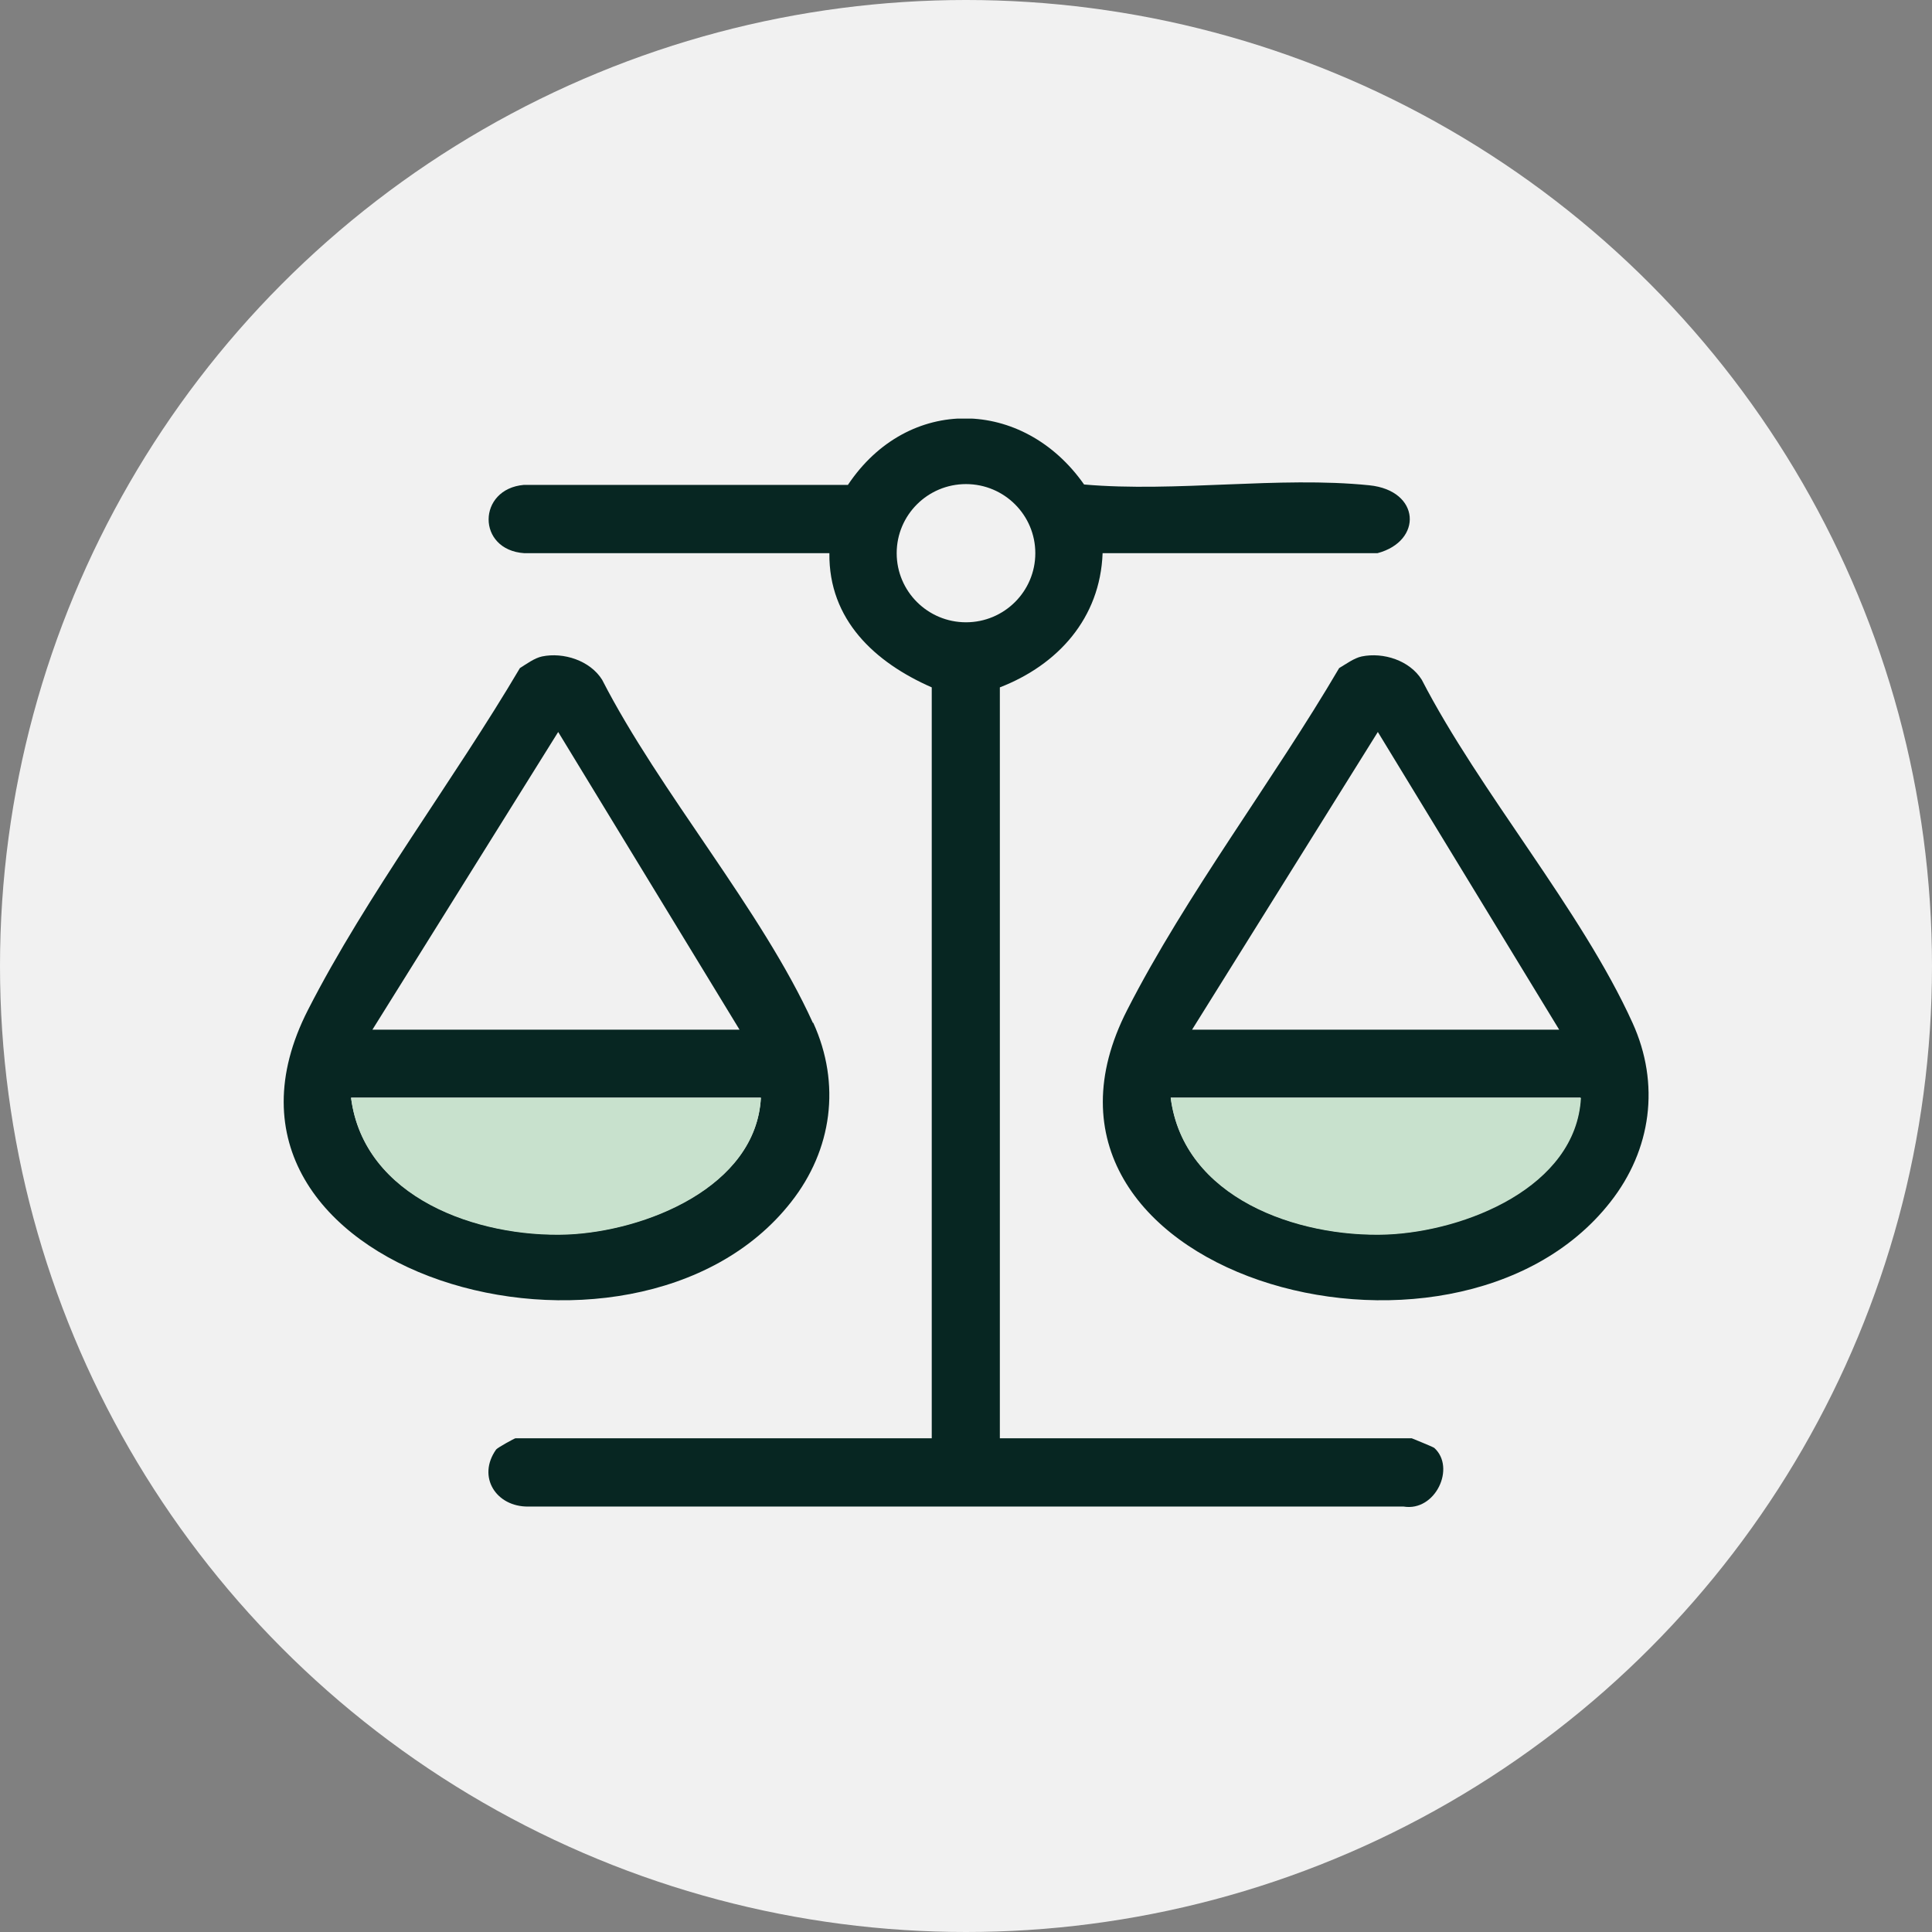
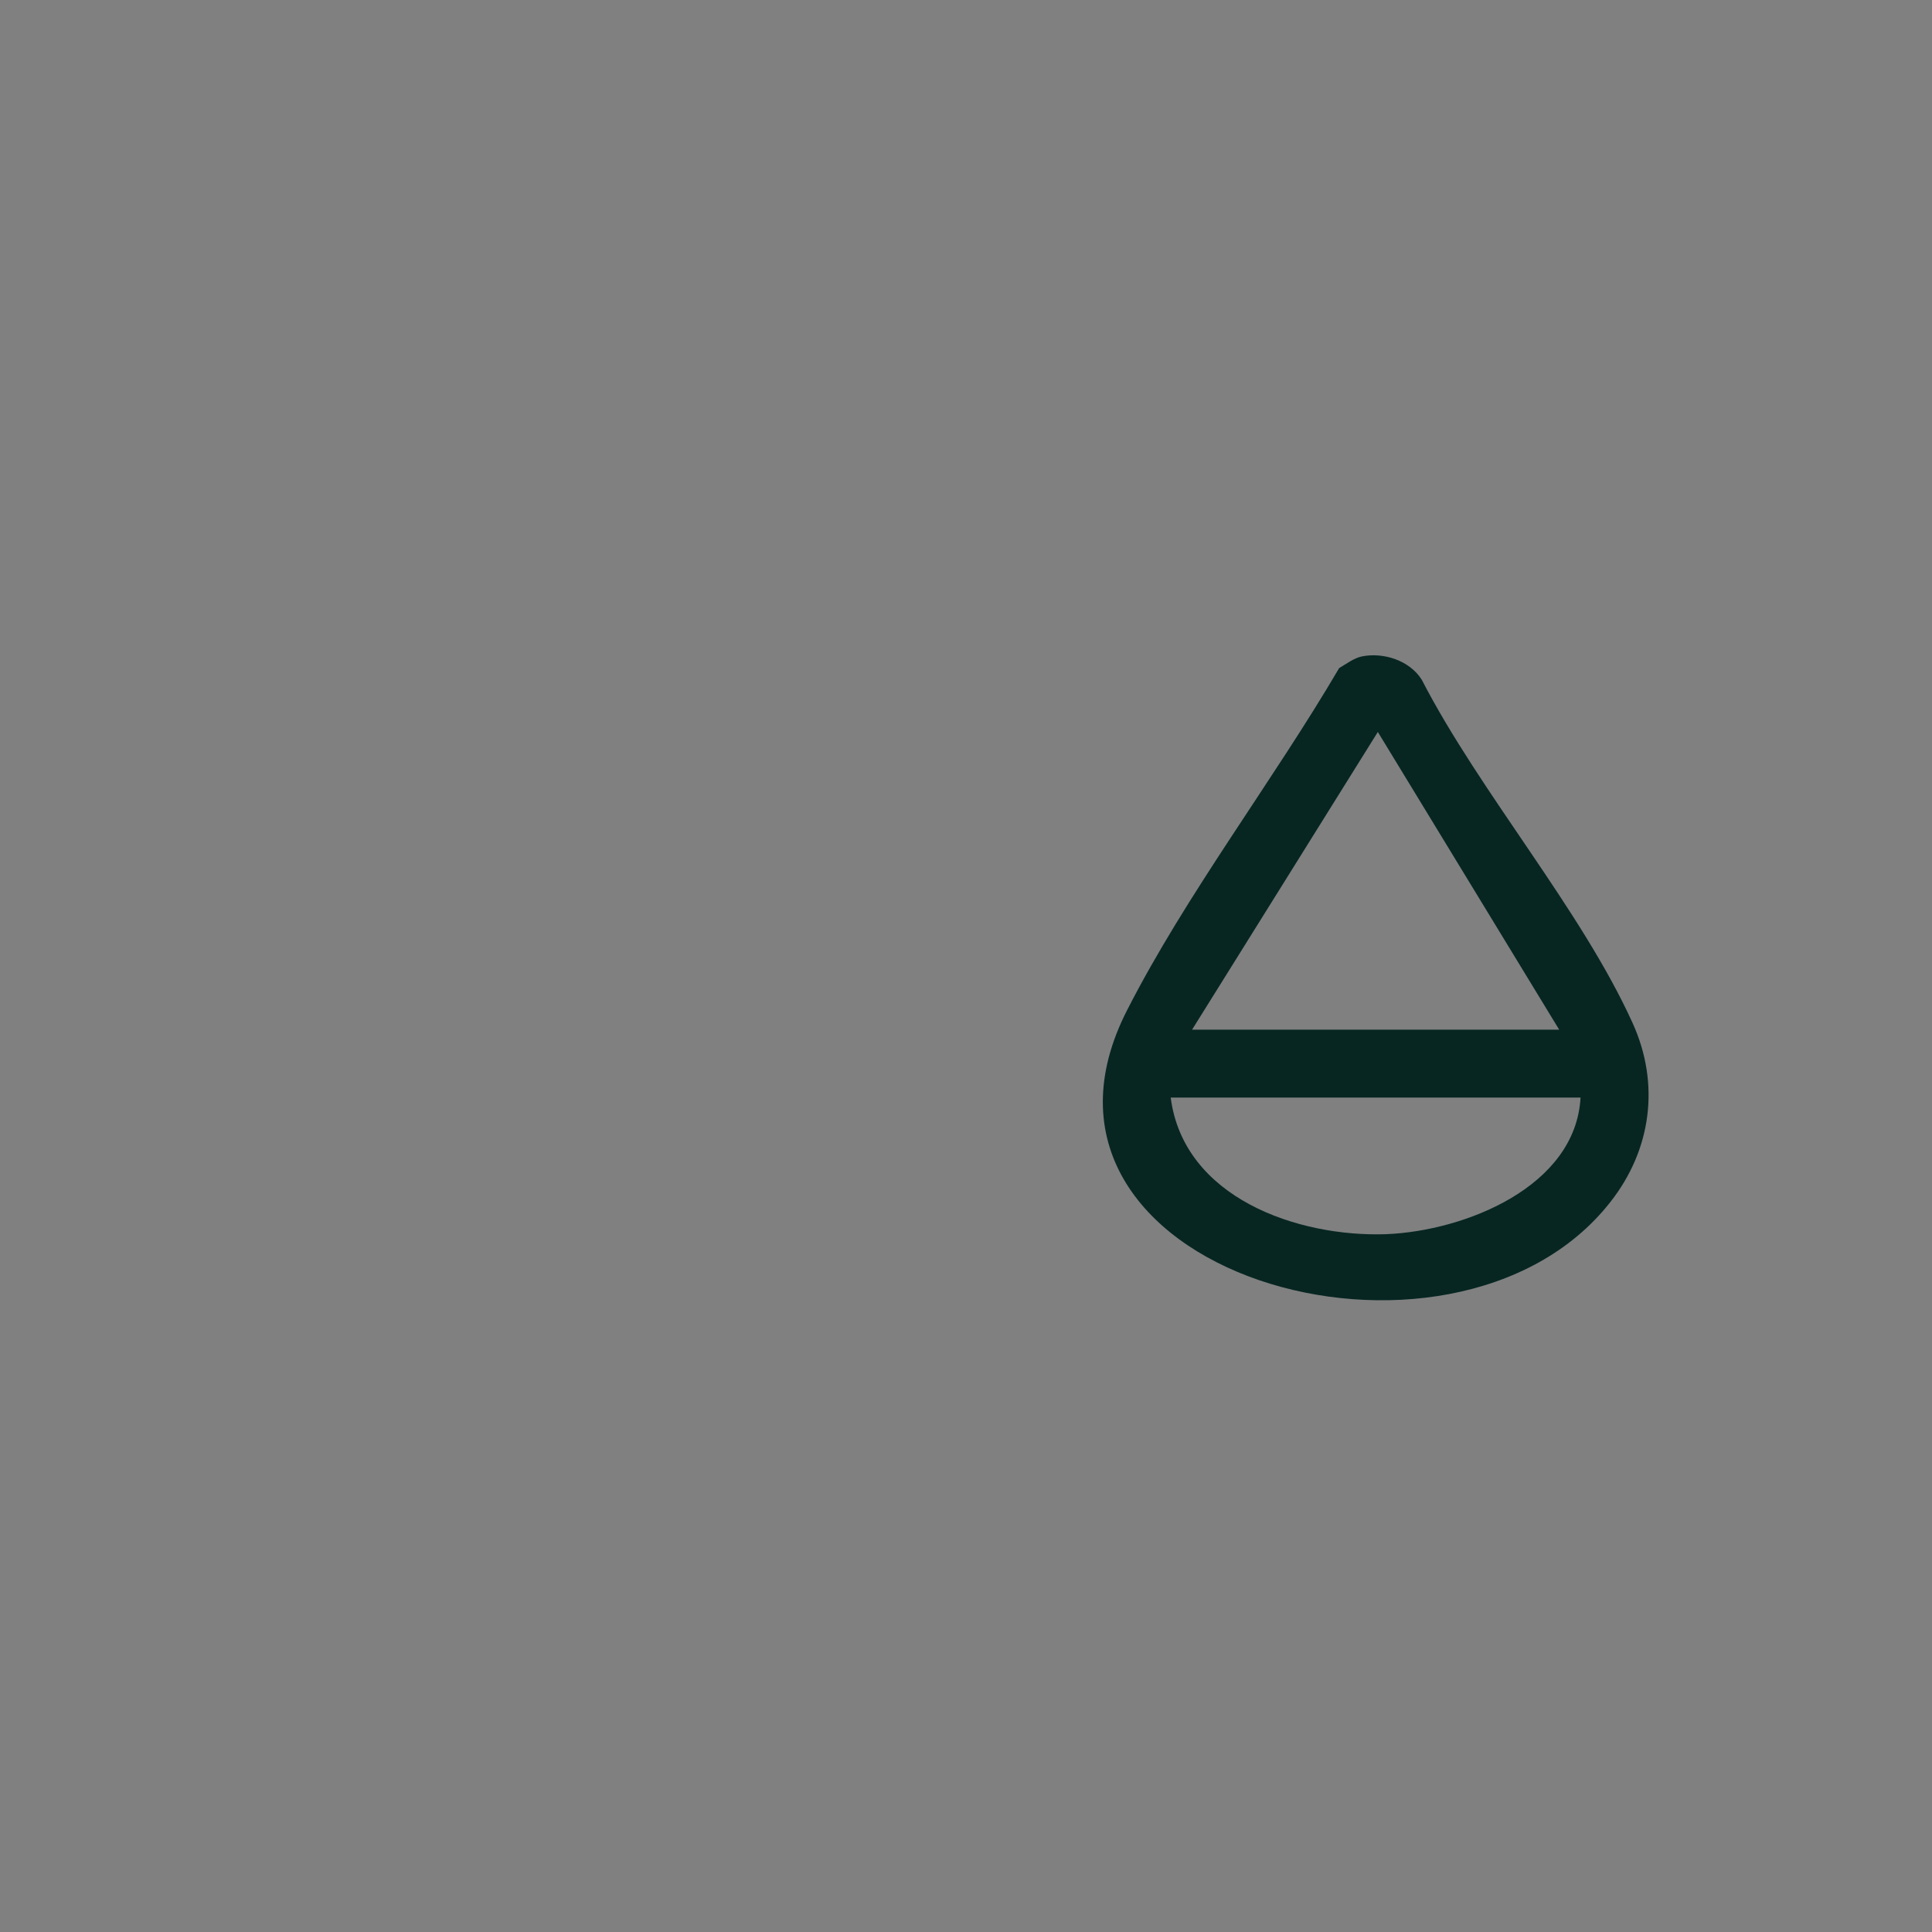
<svg xmlns="http://www.w3.org/2000/svg" width="300" height="300" viewBox="0 0 300 300" fill="none">
  <rect x="0" y="0" width="300" height="300" fill="#808080" stroke="none" />
-   <circle cx="150" cy="150" r="150" fill="#F1F1F1" />
  <g clip-path="url(#clip0_551_138)">
-     <path d="M144.681 106.735C135.858 102.867 128.662 96.255 128.787 85.899H81.419C73.973 85.4 74.098 75.917 81.356 75.293H131.666C140.989 61.319 158.885 61.756 168.334 75.231C182.538 76.479 198.62 73.921 212.636 75.356C220.583 76.167 220.959 84.027 213.888 85.899H171.212C170.837 96.005 164.267 103.242 155.256 106.735V223.332H219.207C219.207 223.332 222.46 224.642 222.711 224.829C226.09 227.886 222.898 234.749 217.955 233.938H82.045C77.039 234 74.035 229.321 77.039 225.079C77.289 224.767 79.917 223.332 80.043 223.332H144.681V106.735ZM160.763 85.899C160.763 79.972 155.944 75.169 150 75.169C144.055 75.169 139.237 79.972 139.237 85.899C139.237 91.825 144.055 96.629 150 96.629C155.944 96.629 160.763 91.825 160.763 85.899Z" fill="#072622" />
-     <path d="M126.222 158.827C118.275 141.296 102.444 123.018 93.496 105.55C91.619 102.556 87.489 101.245 84.172 101.932C82.984 102.181 81.732 103.117 80.731 103.741C70.469 121.146 56.953 138.926 47.817 156.83C26.98 197.63 98.314 217.967 122.843 186.65C129.226 178.54 130.602 168.309 126.285 158.827H126.222ZM86.675 113.66L114.834 159.887H57.829L86.675 113.66ZM88.052 191.641C74.161 192.14 56.515 185.964 54.513 170.43H118.15C117.399 184.279 100.191 191.142 88.052 191.641Z" fill="#072622" />
-     <path d="M118.15 170.492C117.399 184.342 100.191 191.204 88.052 191.703C74.161 192.202 56.515 186.026 54.513 170.492H118.15Z" fill="#C8E1CD" />
    <path d="M253.497 158.827C245.55 141.296 229.782 123.018 220.771 105.55C218.894 102.556 214.827 101.245 211.448 101.932C210.259 102.181 209.007 103.117 207.943 103.741C197.744 121.146 184.165 138.926 175.03 156.83C154.13 197.63 225.527 217.967 250.056 186.65C256.438 178.54 257.815 168.309 253.497 158.827ZM213.95 113.66L242.109 159.887H185.104L213.95 113.66ZM215.327 191.641C201.436 192.14 183.79 185.964 181.788 170.43H245.425C244.674 184.279 227.466 191.142 215.265 191.641H215.327Z" fill="#072622" />
-     <path d="M245.488 170.492C244.737 184.342 227.529 191.204 215.327 191.703C201.436 192.202 183.79 186.026 181.788 170.492H245.425H245.488Z" fill="#C8E1CD" />
  </g>
  <defs>
    <clipPath id="clip0_551_138">
      <rect width="212" height="169" fill="white" transform="translate(44 65)" />
    </clipPath>
  </defs>
</svg>